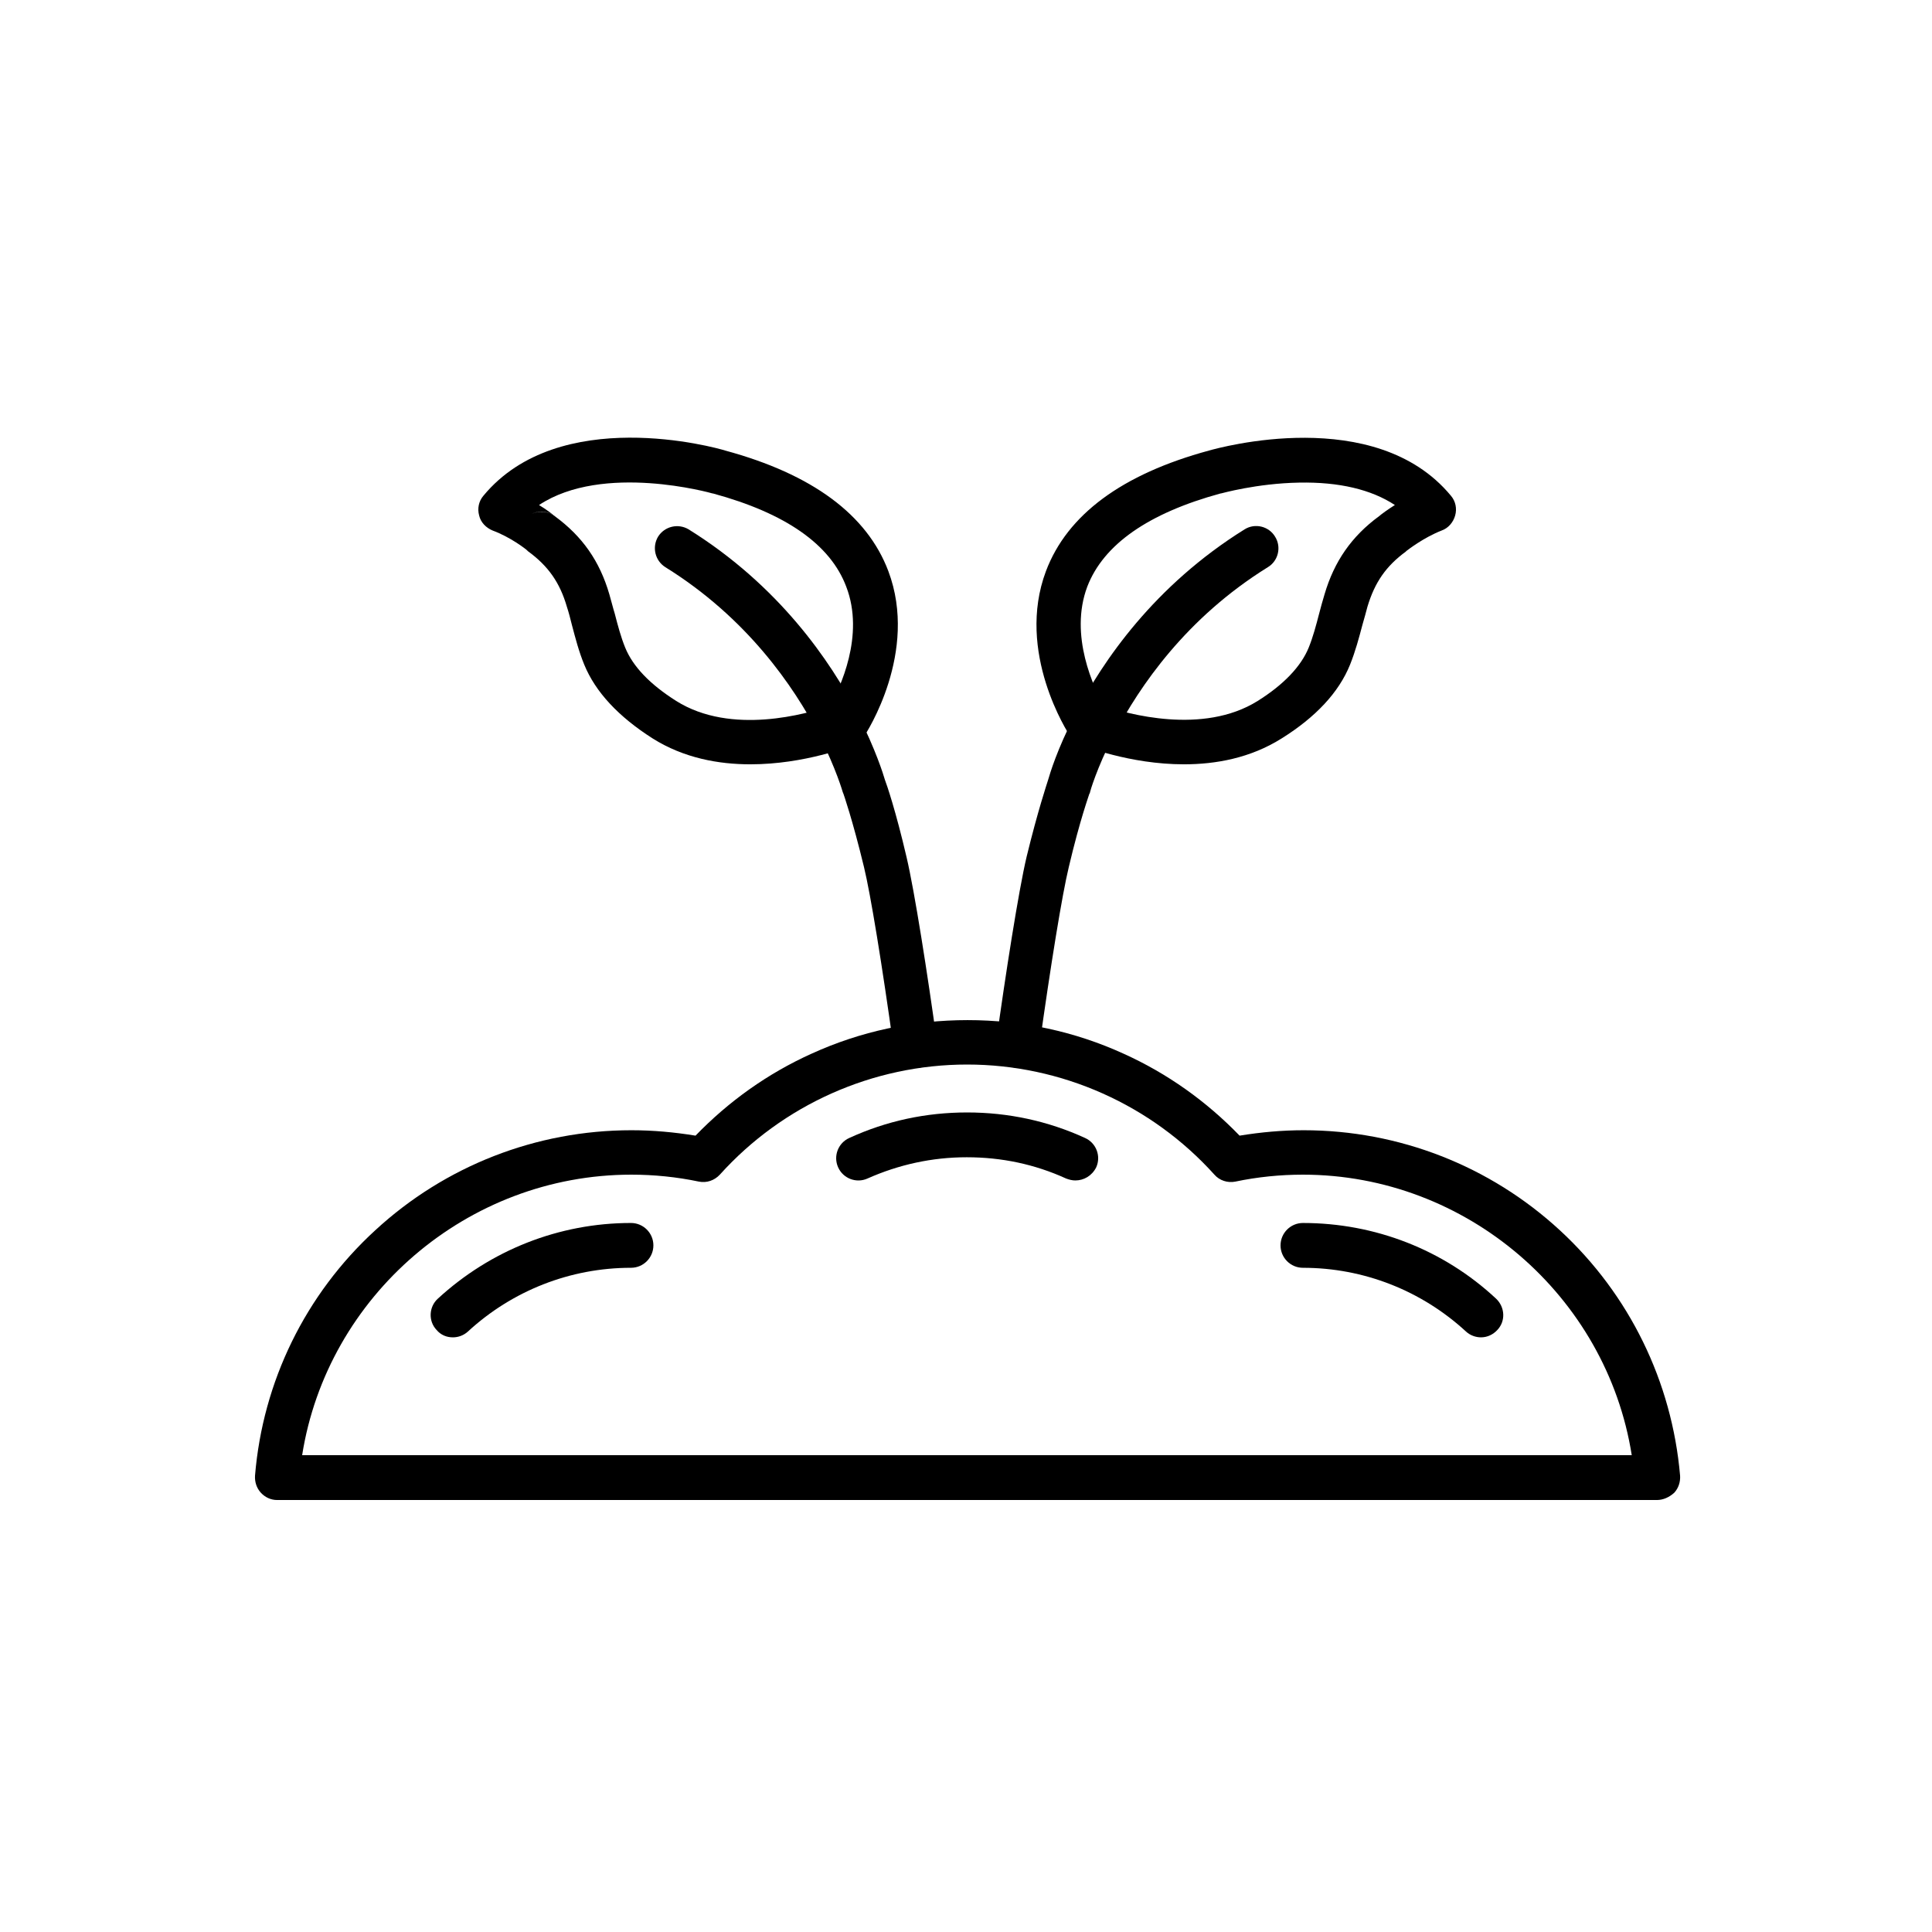
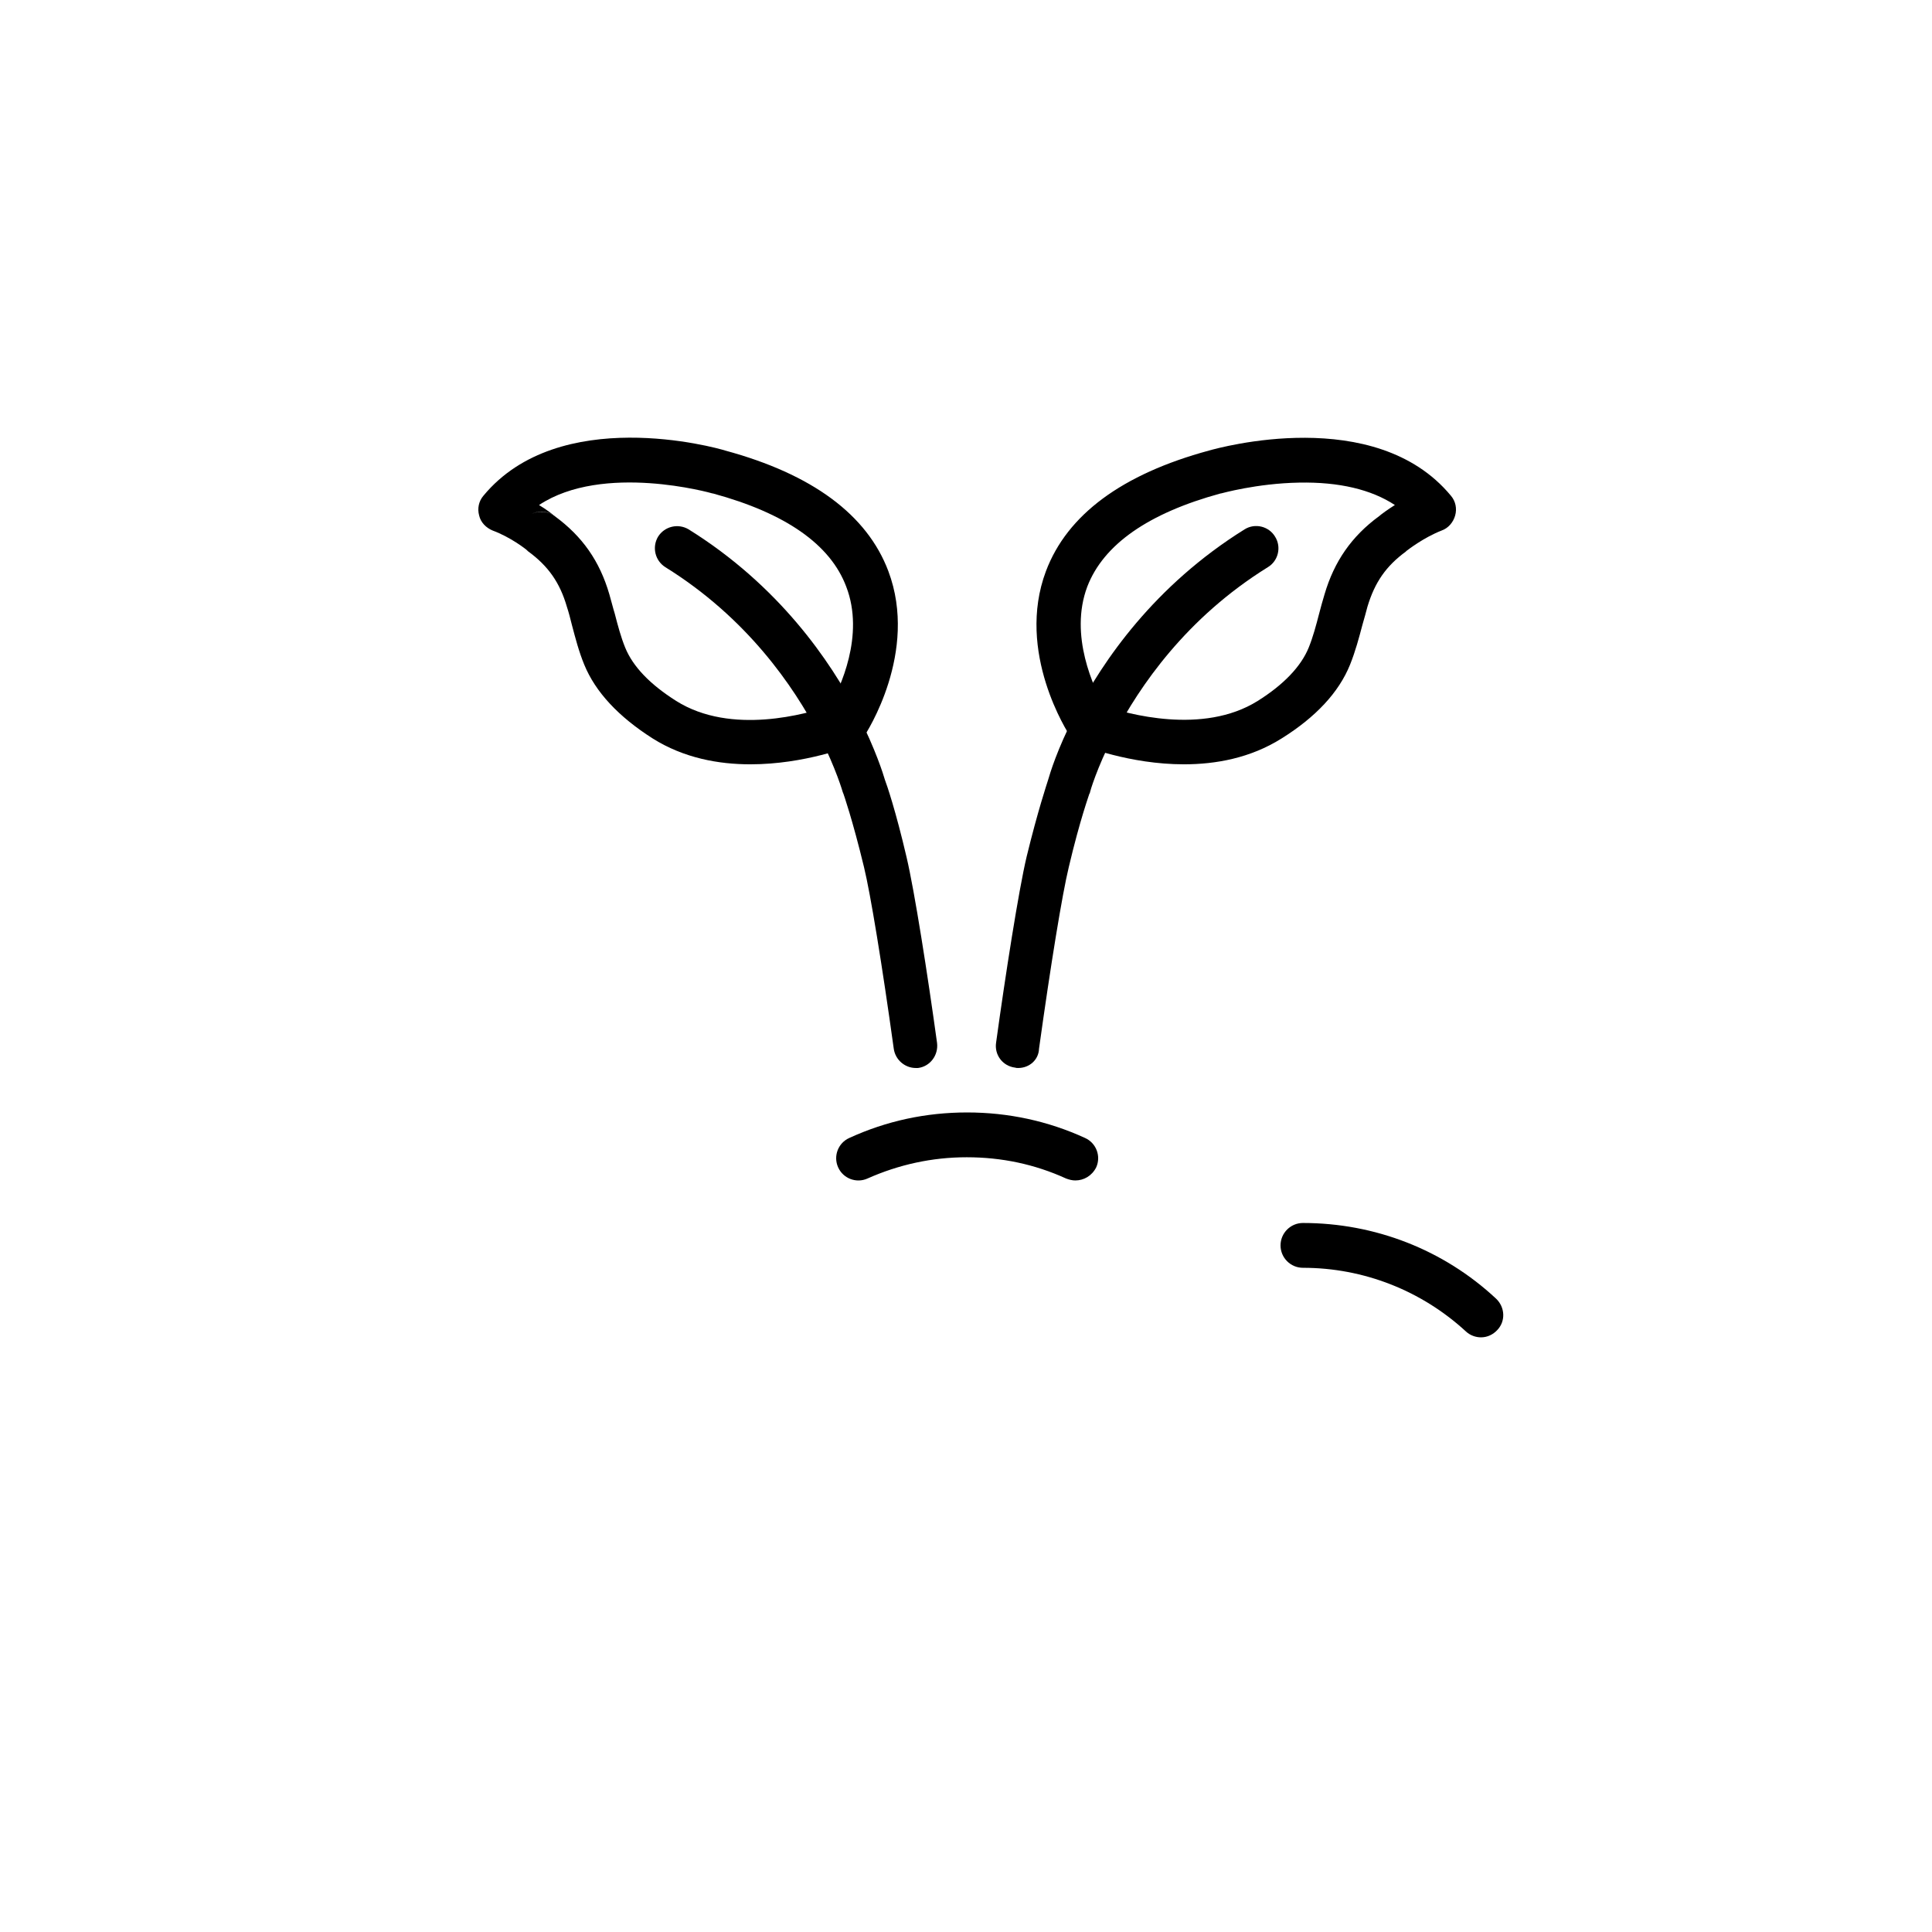
<svg xmlns="http://www.w3.org/2000/svg" fill="#000000" width="800px" height="800px" version="1.1" viewBox="144 144 512 512">
  <g fill-rule="evenodd">
-     <path d="m583.09 541.52h-365.67c-1.637 0-3.176-0.719-4.301-1.945-1.125-1.23-1.637-2.867-1.535-4.504 2.047-24.883 13.312-48.027 31.848-65.023 18.535-17.102 42.699-26.523 67.891-26.523 5.734 0 11.367 0.512 17 1.434 8.805-9.113 19.148-16.488 30.719-21.707 13.004-5.938 26.93-8.91 41.371-8.91 14.438 0 28.363 2.969 41.371 8.91 11.57 5.223 21.914 12.594 30.719 21.707 5.633-0.922 11.266-1.434 17-1.434 25.191 0 49.355 9.422 67.891 26.523 18.434 17 29.695 40.141 31.848 65.023 0.102 1.637-0.41 3.277-1.535 4.504-1.336 1.23-2.973 1.945-4.613 1.945zm-359.02-11.879h352.36c-6.656-42.188-43.727-74.344-87.145-74.344-6.043 0-12.082 0.613-17.922 1.844-2.047 0.41-4.199-0.309-5.531-1.844-16.691-18.535-40.551-29.184-65.535-29.184s-48.844 10.648-65.535 29.184c-1.434 1.535-3.481 2.254-5.531 1.844-5.836-1.23-11.879-1.844-17.922-1.844-43.512 0-80.582 32.156-87.238 74.344z" />
    <path d="m536.5 498.41c-1.434 0-2.867-0.512-3.992-1.535-11.777-10.855-27.137-16.895-43.215-16.895-3.277 0-5.938-2.664-5.938-5.938 0-3.277 2.664-5.938 5.938-5.938 19.047 0 37.273 7.066 51.199 20.07 2.356 2.254 2.559 5.938 0.309 8.293-1.129 1.223-2.664 1.941-4.301 1.941z" />
    <path d="m428.98 456.83c-0.82 0-1.637-0.203-2.457-0.512-8.293-3.789-17.102-5.633-26.316-5.633s-18.023 1.945-26.316 5.633c-2.969 1.332-6.453 0-7.781-2.969-1.332-2.969 0-6.453 2.969-7.781 9.832-4.504 20.273-6.758 31.23-6.758 10.855 0 21.402 2.254 31.23 6.758 2.969 1.332 4.301 4.812 2.969 7.781-1.121 2.25-3.273 3.481-5.527 3.481z" />
-     <path d="m264.01 498.41c-1.637 0-3.176-0.613-4.301-1.945-2.254-2.356-2.047-6.144 0.309-8.293 14.027-12.902 32.152-20.07 51.199-20.07 3.277 0 5.938 2.664 5.938 5.938 0 3.277-2.664 5.938-5.938 5.938-16.078 0-31.438 6.043-43.215 16.895-1.125 1.027-2.559 1.539-3.992 1.539z" />
    <path d="m342.86 346.55c-8.398 0-17.613-1.637-25.906-6.859-9.012-5.734-15.156-12.289-18.125-19.559-1.434-3.481-2.356-7.066-3.277-10.547-0.41-1.637-0.82-3.277-1.332-4.812-1.844-6.348-4.914-10.754-10.238-14.645-0.102-0.102-0.203-0.102-0.203-0.203-0.41-0.41-4.504-3.586-9.215-5.324-1.742-0.719-3.176-2.152-3.586-3.992-0.512-1.844-0.102-3.789 1.125-5.223 20.07-24.27 61.543-12.801 64.102-11.98 23.039 6.246 37.582 17 43.215 31.949 8.09 21.504-5.836 42.906-6.453 43.828-0.613 1.023-1.535 1.742-2.664 2.152-0.922 0.402-13.004 5.215-27.441 5.215zm-51.816-65.742c7.269 5.324 11.879 11.879 14.438 20.684 0.512 1.742 0.922 3.481 1.434 5.121 0.82 3.176 1.637 6.246 2.766 9.012 2.047 5.019 6.555 9.727 13.516 14.133 14.645 9.215 34.715 3.379 40.754 1.332 2.559-4.609 9.32-18.637 4.301-31.641-4.199-11.16-16.078-19.457-35.328-24.68h-0.102c-0.309-0.102-28.98-8.191-45.977 3.07 2.051 1.227 3.586 2.457 4.199 2.969zm-3.582-1.23c1.23 0 2.457 0.41 3.481 1.125l0.102 0.102c-1.742-1.332-4.199-1.535-6.144-0.613 0.82-0.406 1.742-0.613 2.562-0.613z" />
    <path d="m386.69 427.03c-2.867 0-5.426-2.152-5.836-5.121-3.07-22.117-6.144-40.961-7.887-48.129-3.07-12.699-5.426-19.355-5.426-19.355-0.102-0.203-0.102-0.309-0.203-0.512 0 0-1.742-6.144-6.144-14.848 0-0.102-0.102-0.203-0.102-0.309l-0.102-0.102c-6.656-12.801-19.047-30.926-40.652-44.34-2.766-1.742-3.586-5.324-1.945-8.09 1.742-2.766 5.324-3.586 8.09-1.945 23.859 14.848 37.582 34.816 44.852 48.949l0.203 0.41v0.102c4.504 8.91 6.555 15.461 6.965 16.895 0.512 1.332 2.867 8.191 5.734 20.48 2.152 9.113 5.633 31.438 8.09 49.254 0.41 3.277-1.844 6.246-5.019 6.656-0.105 0.004-0.312 0.004-0.617 0.004z" />
    <path d="m457.75 346.55c-14.438 0-26.625-4.914-27.441-5.223-1.125-0.41-2.047-1.23-2.664-2.152-0.613-0.922-14.539-22.324-6.453-43.828 5.633-14.949 20.172-25.703 43.215-31.949 2.559-0.719 44.031-12.289 64.102 11.98 1.23 1.434 1.637 3.379 1.125 5.223s-1.844 3.379-3.586 3.992c-4.711 1.844-8.805 5.019-9.215 5.324-0.102 0.102-0.203 0.102-0.203 0.203-5.324 3.891-8.293 8.191-10.238 14.645-0.41 1.535-0.82 3.07-1.332 4.812-0.922 3.481-1.844 6.965-3.277 10.547-2.969 7.371-9.113 13.926-18.125 19.559-8.297 5.227-17.512 6.867-25.906 6.867zm-21.199-15.465c6.043 2.047 26.215 7.781 40.754-1.332 6.859-4.301 11.469-9.113 13.516-14.133 1.125-2.766 1.945-5.836 2.766-9.012 0.41-1.637 0.922-3.379 1.434-5.121 2.559-8.703 7.168-15.359 14.438-20.684 0.719-0.613 2.254-1.742 4.199-2.969-6.246-4.098-14.746-6.144-25.395-5.938-11.266 0.203-20.582 2.867-20.684 2.867h-0.102c-19.148 5.223-31.027 13.516-35.328 24.68-4.914 13.004 1.844 27.035 4.402 31.641z" />
    <path d="m413.82 427.03c-0.309 0-0.512 0-0.82-0.102-3.277-0.41-5.531-3.379-5.019-6.656 2.457-17.816 5.938-40.141 8.09-49.254 2.969-12.188 5.324-19.148 5.734-20.48 0.41-1.434 2.356-7.988 6.965-16.895v-0.102c0-0.102 0.102-0.203 0.102-0.203l0.102-0.102c7.269-14.133 20.992-34.098 44.852-48.949 2.766-1.742 6.453-0.82 8.09 1.945 1.742 2.766 0.82 6.453-1.945 8.09-21.605 13.414-33.996 31.539-40.652 44.34l-0.102 0.102c-0.102 0.102-0.102 0.203-0.203 0.309-4.402 8.602-6.144 14.746-6.144 14.848 0 0.203-0.102 0.309-0.203 0.512 0 0.102-2.457 6.758-5.426 19.355-1.742 7.168-4.812 26.008-7.887 48.129-0.105 2.965-2.562 5.113-5.531 5.113z" />
  </g>
</svg>